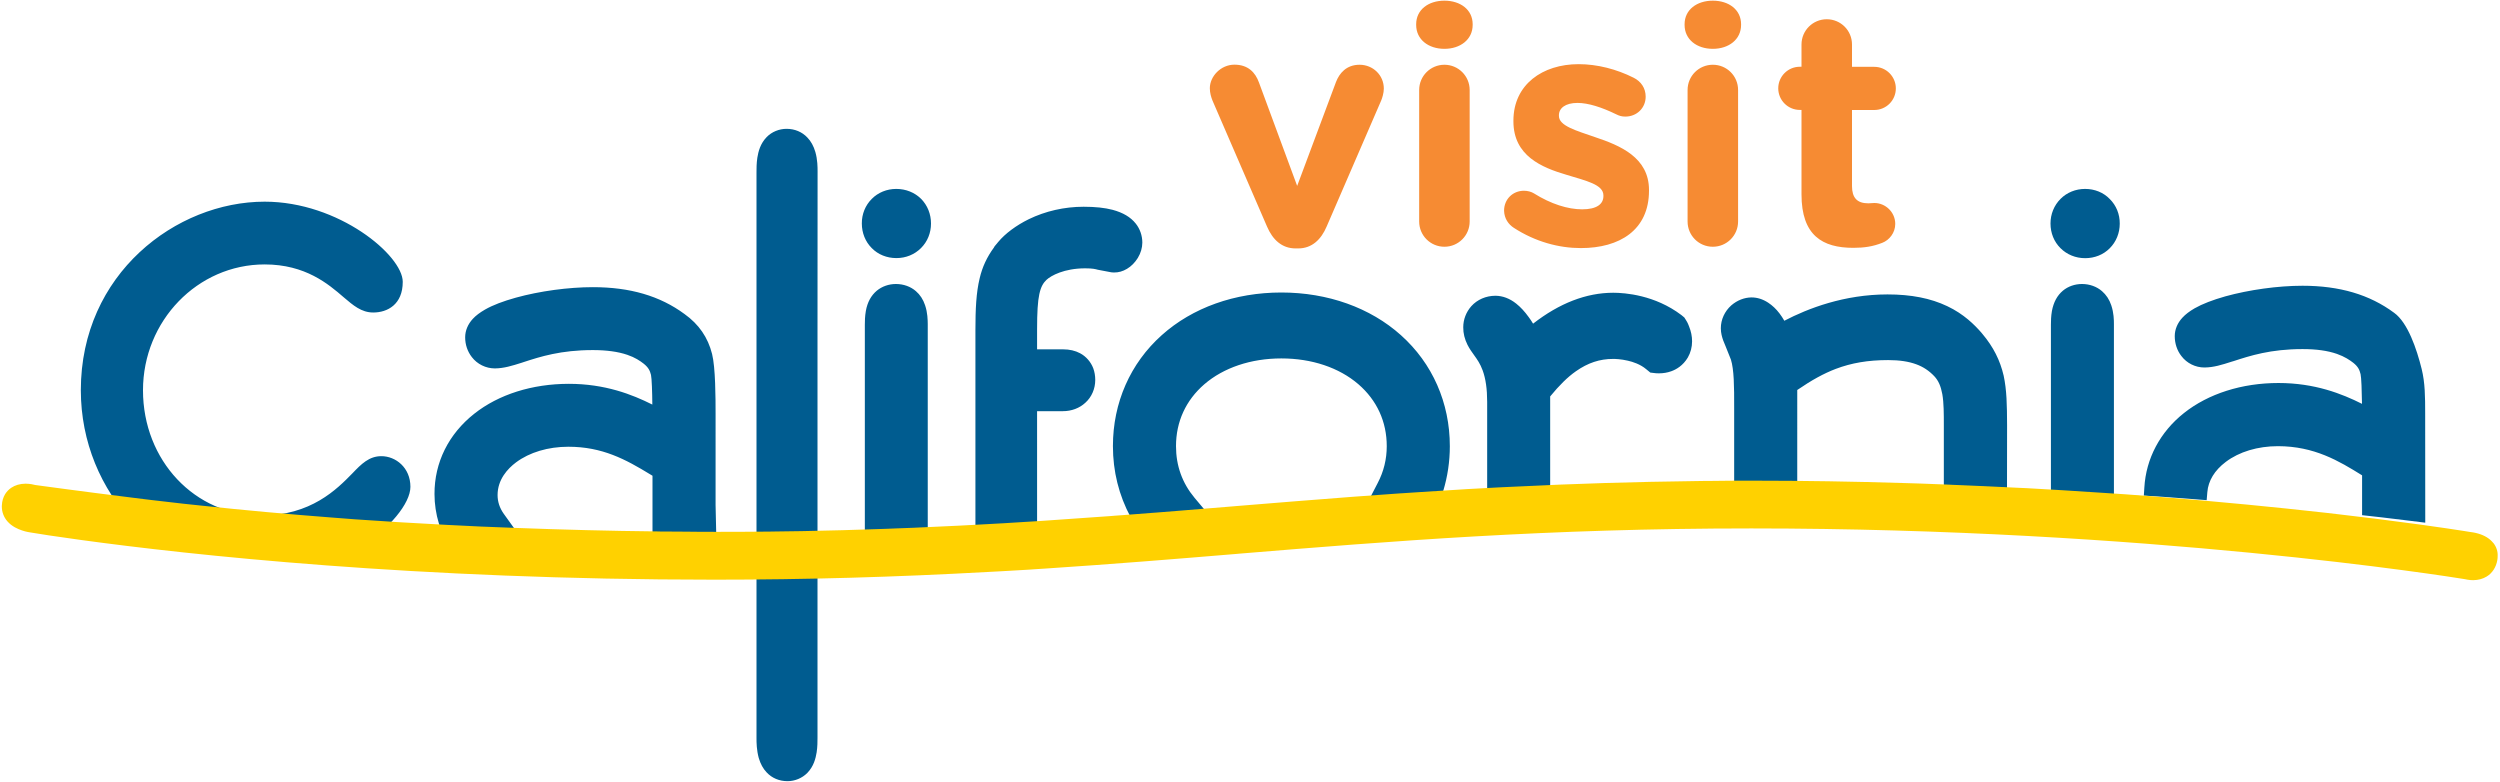
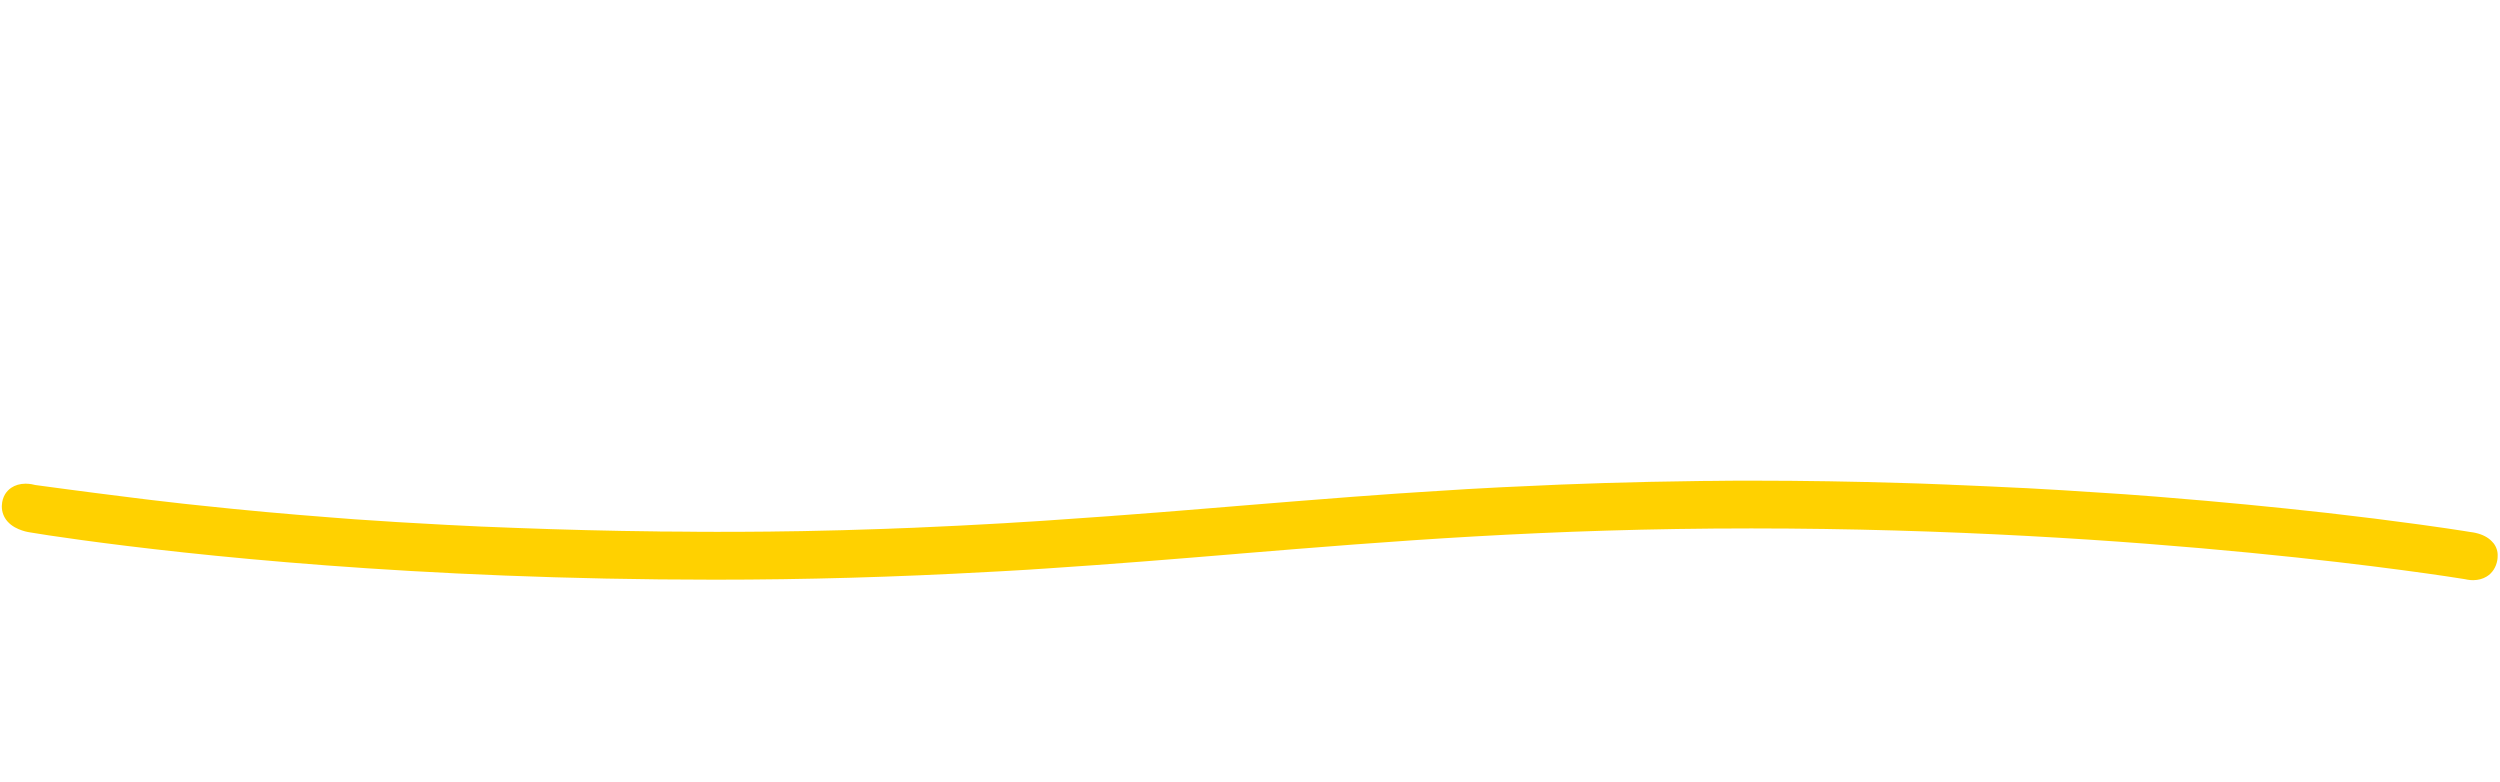
<svg xmlns="http://www.w3.org/2000/svg" height="93.8px" width="300px" y="0px" x="0px" version="1.1">
-   <path d="M45.76,54.74c1.72,0,3.49,1.37,3.49,3.68c0,1.96-2.46,5.03-6.25,7.43c-4.58,0.01-22.43-1.15-26.96-3.09  c-3.92-4.08-6.34-9.73-6.34-15.94c0-13.97,11.45-22.62,22.06-22.62c8.9,0,16.57,6.45,16.57,9.62c0,2.71-1.83,3.68-3.54,3.68  c-1.42,0-2.41-0.86-3.56-1.84c-1.82-1.57-4.57-3.93-9.47-3.93c-8.05,0-14.6,6.77-14.6,15.1c0,8.43,6.23,15.04,14.17,15.04  c5.99,0,9.1-3.17,10.96-5.07C43.36,55.68,44.29,54.74,45.76,54.74 M252.24,34.94c-0.63-0.55-1.49-0.86-2.4-0.86  c-0.86,0-1.68,0.29-2.29,0.8c-0.69,0.58-1.12,1.38-1.32,2.44c-0.11,0.63-0.12,1.22-0.12,1.65v24.82l1.61-0.05  c0.2-0.01,0.38-0.01,0.57-0.02l0.96-0.03c0.68-0.02,1.36-0.04,2.03-0.07l0.62,0.61l1.77-0.08V38.87c0-0.46-0.01-1.33-0.32-2.24  C253.12,35.94,252.74,35.37,252.24,34.94 M250.21,22.67c-1.13,0-2.18,0.43-2.94,1.19c-0.78,0.78-1.21,1.83-1.21,2.96  c0,1.14,0.42,2.19,1.2,2.96c0.77,0.77,1.82,1.2,2.95,1.2h0.01c1.14,0,2.19-0.42,2.95-1.19c0.77-0.77,1.2-1.82,1.2-2.95  c0.01-1.14-0.42-2.19-1.2-2.96C252.41,23.09,251.35,22.67,250.21,22.67 M290.6,44.28c-0.6-2.42-1.67-5.57-3.3-6.74  c-2.95-2.19-6.55-3.25-11-3.25c-2.93,0-6.39,0.48-9.25,1.27c-1.52,0.43-2.77,0.91-3.7,1.44c-0.62,0.36-1.09,0.72-1.46,1.12  c-0.6,0.65-0.92,1.42-0.92,2.22c0,0.88,0.28,1.73,0.8,2.39c0.65,0.86,1.68,1.37,2.77,1.37c1.11-0.01,2.11-0.33,3.26-0.7l0.24-0.07  c1.97-0.64,4.42-1.44,8.26-1.44c1.67,0,3.02,0.19,4.14,0.58c0.93,0.33,1.52,0.73,1.96,1.07c0.57,0.46,0.74,0.83,0.87,1.36  c0.09,0.38,0.15,1.98,0.17,3.56c-2.41-1.21-5.67-2.5-10.02-2.5c-4.39,0-8.42,1.28-11.35,3.61c-2.86,2.27-4.55,5.45-4.75,8.95  l-0.06,0.95l1.69,0.11c0.21,0.02,0.41,0.03,0.61,0.04c1,0.08,1.97,0.15,2.94,0.22l2.3,0.18l0.08-0.96c0.11-1.37,0.87-2.62,2.21-3.63  c1.61-1.22,3.84-1.89,6.27-1.89c4.36,0.01,7.29,1.76,10.09,3.5v4.78l2.33,0.26c1.1,0.13,2.15,0.26,3.15,0.38l2.1,0.26l-0.01-13.13  C291.02,47.64,291.01,45.93,290.6,44.28 M237.89,40.07l-0.14-0.17c-0.79-0.9-2.07-2.21-4.08-3.16c-1.99-0.95-4.34-1.41-7.17-1.41  c-5.19,0-9.55,1.68-12.38,3.16c-0.18-0.32-0.38-0.61-0.58-0.88c-0.4-0.53-0.86-0.96-1.36-1.29c-0.64-0.42-1.31-0.63-2-0.63  c-0.86,0.01-1.71,0.34-2.42,0.95c-0.8,0.71-1.26,1.71-1.26,2.75c0,0.59,0.15,1.07,0.28,1.45c0.09,0.24,0.2,0.49,0.31,0.76l0.62,1.55  c0.37,1.19,0.4,3.16,0.39,5.82v9.08l0.91-0.01c0.23-0.01,0.47-0.01,0.7-0.01l0.6,0c0.62-0.01,1.25-0.01,1.89-0.02l1.25-0.01h0.6  h1.62V46.8c1.75-1.2,3.18-1.98,4.61-2.53c1.9-0.72,3.89-1.06,6.3-1.06c1.36,0,2.46,0.17,3.36,0.5c0.85,0.31,1.54,0.77,2.17,1.43  c0.51,0.54,0.79,1.2,0.97,2.17c0.18,1.04,0.18,2.35,0.18,3.74v7.22l2.25,0.06c1.05,0.04,2.1,0.08,3.15,0.12l2.18,0.1l0.01-7.51  c-0.01-2.47-0.04-4.22-0.41-5.96C240.01,43.24,239.21,41.64,237.89,40.07 M202.31,38.4l-0.19-0.3l-0.35-0.29  c-3.18-2.41-6.78-2.68-8.18-2.68c-3.23,0-6.46,1.25-9.62,3.71c-0.17-0.28-0.34-0.54-0.52-0.78c-0.49-0.68-0.98-1.21-1.51-1.63  c-0.78-0.62-1.62-0.93-2.48-0.94c-1.14,0-2.19,0.46-2.9,1.25c-0.63,0.71-0.97,1.61-0.97,2.53c-0.01,0.72,0.17,1.43,0.51,2.11  c0.25,0.49,0.54,0.89,0.8,1.25c0.36,0.5,0.73,1.02,1.02,1.82c0.36,0.99,0.54,2.22,0.54,3.78v10.9l2.16-0.14  c1.03-0.06,2.09-0.12,3.14-0.18l0.62-0.03c0.26-0.01,0.52-0.03,0.78-0.04l0.86-0.04V47.57c1.11-1.35,2.09-2.32,3.09-3.02  c1.44-1.01,2.85-1.48,4.47-1.48c0.25,0,0.94,0.02,1.75,0.21c0.62,0.14,1.51,0.43,2.21,1.02l0.5,0.41l0.69,0.08  c0.05,0,0.17,0.01,0.34,0.01c0.52,0,1.01-0.08,1.48-0.25c0.59-0.21,1.41-0.67,1.99-1.65c0.34-0.59,0.51-1.26,0.51-1.94  c0-0.6-0.12-1.2-0.37-1.81C202.53,38.74,202.36,38.47,202.31,38.4 M168.11,40.22c-3.68-3.3-8.78-5.12-14.35-5.12  c-5.57,0-10.67,1.82-14.35,5.12c-3.78,3.38-5.86,8.11-5.86,13.31c0,3.03,0.71,5.89,2.12,8.52l0.12,0.23l1.78-0.14  c1.17-0.09,2.34-0.19,3.5-0.29l3.79-0.31l-1.52-1.81c-1.47-1.76-2.22-3.84-2.22-6.19c0-2.94,1.18-5.51,3.4-7.43  c2.31-1.99,5.59-3.1,9.24-3.1c3.65,0,6.93,1.1,9.25,3.1c2.22,1.92,3.4,4.49,3.4,7.43c0,1.56-0.36,3.04-1.09,4.43l-1,1.93l8.77-0.66  l0.1-0.34c0.52-1.72,0.79-3.52,0.79-5.36C173.98,48.33,171.89,43.6,168.11,40.22 M135.24,32.26c0.52-0.31,0.95-0.75,1.3-1.31  c0.36-0.6,0.53-1.2,0.54-1.83c0-0.84-0.28-1.65-0.79-2.29c-0.62-0.78-1.52-1.31-2.77-1.65c-0.95-0.25-2.09-0.37-3.49-0.37  c-2.3,0-4.57,0.52-6.57,1.49c-1.51,0.74-2.84,1.73-3.67,2.73l-0.44,0.53l-0.07,0.12v0.01c-0.85,1.16-1.4,2.34-1.72,3.7  c-0.42,1.72-0.51,3.73-0.51,6.2v23.68l1.59-0.09c0.19-0.01,0.38-0.02,0.56-0.03c0.7-0.04,1.39-0.08,2.07-0.13l3.18-0.2V49.34h3.11  c1.02,0,1.98-0.36,2.68-1.01c0.76-0.68,1.19-1.68,1.19-2.73c0-0.51-0.08-0.97-0.24-1.41c-0.29-0.76-0.86-1.42-1.58-1.8  c-0.58-0.31-1.26-0.47-2.05-0.47h-3.11v-2.36c0-2.1,0.08-3.38,0.27-4.27c0.2-0.92,0.49-1.35,0.85-1.7c0.54-0.51,2.13-1.39,4.65-1.39  c0.9,0,1.23,0.09,1.52,0.17l1.63,0.31l0.29,0.02C134.21,32.71,134.74,32.56,135.24,32.26 M107.55,22.67c-1.13,0-2.18,0.43-2.94,1.2  c-0.77,0.77-1.2,1.82-1.19,2.95c0,1.13,0.42,2.18,1.19,2.95c0.76,0.78,1.82,1.2,2.95,1.2h0.02c1.13,0,2.17-0.43,2.94-1.2  c0.78-0.78,1.2-1.82,1.2-2.95c0-1.13-0.42-2.18-1.19-2.96C109.75,23.09,108.7,22.67,107.55,22.67 M109.91,34.94  c-0.63-0.55-1.48-0.86-2.4-0.86c-0.86,0-1.67,0.29-2.29,0.8c-0.69,0.58-1.13,1.38-1.32,2.44c-0.11,0.63-0.12,1.22-0.12,1.65v26.11  l1.6-0.05c0.2-0.01,0.39-0.01,0.57-0.02l0.96-0.03c0.73-0.02,1.46-0.05,2.17-0.08l2.25-0.1V38.87c-0.01-0.46-0.01-1.33-0.32-2.24  C110.78,35.94,110.41,35.37,109.91,34.94 M98.11,20.58c0-0.49,0-1.41-0.27-2.35c-0.21-0.71-0.52-1.28-0.96-1.73  c-0.63-0.67-1.51-1.04-2.49-1.04c-0.9,0-1.77,0.36-2.38,0.98c-0.78,0.8-1.01,1.75-1.13,2.49c-0.1,0.67-0.1,1.31-0.1,1.74v19.97  v22.54v25.42c0,0.49,0.01,1.41,0.27,2.36c0.21,0.71,0.52,1.28,0.95,1.73c0.63,0.68,1.52,1.05,2.49,1.05c0.9,0,1.76-0.36,2.38-0.98  c0.78-0.8,1.01-1.75,1.13-2.49c0.1-0.66,0.1-1.31,0.1-1.73V41.5v-0.34L98.11,20.58z M85.87,49.68c0-1.95-0.01-5.57-0.42-7.2  c-0.5-1.99-1.58-3.56-3.3-4.79c-2.95-2.18-6.55-3.23-11-3.23c-2.93,0-6.39,0.47-9.25,1.26c-1.51,0.42-2.76,0.89-3.7,1.43  c-0.62,0.36-1.09,0.71-1.46,1.11c-0.6,0.65-0.92,1.42-0.92,2.22c0,0.88,0.28,1.7,0.8,2.37c0.65,0.85,1.68,1.36,2.77,1.36  c1.09-0.01,2.07-0.32,3.21-0.68l0.27-0.09c1.97-0.64,4.42-1.43,8.27-1.43c1.64,0,3.03,0.19,4.14,0.57c0.94,0.32,1.52,0.72,1.96,1.06  c0.57,0.46,0.75,0.83,0.88,1.35c0.09,0.39,0.15,2.06,0.16,3.56c-2.41-1.21-5.67-2.49-10.02-2.49c-4.39,0-8.42,1.27-11.35,3.59  c-3.08,2.43-4.78,5.85-4.77,9.63c0,1.2,0.18,2.4,0.53,3.55l0.16,0.51l1.18,0.06c1.04,0.05,2.09,0.1,3.15,0.15l0.3,0.01  c1.27,0.06,2.55,0.1,3.82,0.15l0.66,0.02l-1.5-2.09c-0.48-0.68-0.73-1.43-0.73-2.23c0-1.87,1.21-3.17,2.21-3.92  c1.62-1.21,3.85-1.88,6.28-1.88c4.08,0,6.87,1.51,9.85,3.33l0.25,0.15v7.03l0.53,0.01c1.05,0.01,2.12,0.02,3.2,0.02  c0.19,0,0.39,0,0.59,0.01c0.83,0.01,1.66,0.01,2.51,0.01l0.82,0l-0.08-3.57V49.68z" fill="#005C90" />
  <path d="M299.22,65.18l-0.05-0.05c-0.42-0.51-1-0.87-1.78-1.1c-0.48-0.14-0.89-0.18-1.03-0.2  c-0.16-0.03-3.86-0.64-10.28-1.45c-0.4-0.05-0.8-0.1-1.22-0.16l-0.52-0.06c-1-0.12-2.05-0.25-3.16-0.38l-0.67-0.08  c-0.45-0.05-0.91-0.1-1.37-0.16c-6.16-0.69-12.63-1.32-19.26-1.85c-0.4-0.03-0.79-0.06-1.2-0.1l-0.79-0.06  c-0.96-0.08-1.93-0.15-2.93-0.22c-0.2-0.01-0.41-0.03-0.62-0.04c-0.45-0.03-0.92-0.06-1.37-0.09c-1.37-0.09-2.75-0.18-4.17-0.27  c-0.41-0.03-0.83-0.05-1.25-0.08l-4.35-0.25c-0.44-0.02-0.88-0.04-1.33-0.06c-2.12-0.11-4.23-0.2-6.32-0.29  c-0.42-0.02-0.85-0.04-1.27-0.05l-0.14-0.01c-0.15-0.01-0.3-0.01-0.44-0.02c-1.04-0.04-2.09-0.08-3.14-0.12l-0.62-0.02  c-0.44-0.02-0.88-0.03-1.32-0.04c-6.14-0.19-12.26-0.29-18.23-0.29h-0.22h-1.08c-0.2,0-0.4,0-0.6,0l-1.25,0.01  c-0.64,0.01-1.27,0.01-1.89,0.02l-0.6,0c-0.43,0-0.86,0.01-1.29,0.02c-7.21,0.09-14.34,0.3-21.71,0.67  c-0.45,0.02-0.88,0.04-1.33,0.06l-0.62,0.03c-1.05,0.05-2.11,0.11-3.15,0.17l-0.56,0.03c-0.42,0.02-0.84,0.05-1.26,0.08  c-1.55,0.09-3.08,0.19-4.59,0.29c-0.66,0.04-1.32,0.09-1.97,0.13l-0.19,0.01c-0.24,0.02-0.47,0.03-0.72,0.05l-4,0.29  c-0.37,0.03-0.73,0.05-1.1,0.08c-4.75,0.36-9.41,0.74-13.93,1.11l-0.23,0.02c-2.14,0.18-4.31,0.35-6.5,0.53  c-0.96,0.08-1.91,0.15-2.88,0.23l-0.29,0.02c-1.16,0.1-2.33,0.19-3.5,0.27l-1.24,0.09c-0.11,0.01-0.22,0.02-0.33,0.03  c-3,0.22-5.57,0.4-7.99,0.56c-0.47,0.03-0.93,0.06-1.39,0.09l-1.49,0.09c-0.69,0.04-1.38,0.09-2.08,0.13  c-0.18,0.01-0.37,0.02-0.56,0.03c-0.43,0.03-0.84,0.05-1.26,0.07c-2.4,0.14-4.72,0.25-7,0.35c-0.44,0.02-0.88,0.04-1.32,0.06  l-0.62,0.03c-0.71,0.03-1.44,0.05-2.17,0.08l-0.96,0.04c-0.19,0.01-0.38,0.02-0.57,0.02c-0.43,0.01-0.86,0.03-1.27,0.04  c-2.52,0.09-4.77,0.15-6.94,0.19c-0.44,0.01-0.88,0.02-1.31,0.03l-0.61,0.01c-0.72,0.02-1.45,0.02-2.18,0.03l-0.7,0.01  c-0.2,0-0.4,0-0.6,0.01c-0.43,0.01-0.86,0.01-1.29,0.01c-1.59,0.02-3.2,0.02-4.84,0.02c-0.16,0-0.32,0-0.49,0  c-0.85,0-1.68,0-2.5-0.01c-0.2,0-0.39-0.01-0.59-0.01c-1.08,0-2.15-0.01-3.2-0.02l-0.21,0l-0.39-0.01  c-5.65-0.06-11.32-0.21-16.92-0.42c-1.28-0.05-2.55-0.1-3.82-0.15l-0.3-0.01c-1.23-0.06-2.45-0.12-3.65-0.18l-0.45-0.02l-0.52-0.03  c-1.46-0.08-2.88-0.16-4.28-0.24c-0.35-0.02-0.7-0.04-1.04-0.06l-0.35-0.02c-0.24-0.01-0.48-0.03-0.73-0.05l-0.77-0.05  c-1.15-0.08-2.28-0.15-3.36-0.22c-0.1-0.01-0.19-0.02-0.27-0.02c-0.87-0.06-1.73-0.13-2.6-0.2c-5.34-0.41-10.55-0.88-15.54-1.42  c-0.66-0.07-1.34-0.14-1.99-0.21l-0.28-0.03c-1.34-0.15-2.62-0.3-3.81-0.44l-0.98-0.12c-0.44-0.05-0.86-0.11-1.28-0.16  c-3.44-0.43-6.1-0.77-7.79-1c-1.24-0.17-2.22-0.3-2.91-0.39l-0.96-0.13c-0.2-0.06-0.62-0.15-1.16-0.16  c-0.68,0.01-1.24,0.17-1.73,0.5c-0.29,0.2-0.53,0.45-0.72,0.75c-0.23,0.38-0.37,0.83-0.39,1.31c-0.01,0.06-0.01,0.12-0.01,0.18  c0,0.65,0.23,1.27,0.66,1.77c0.55,0.63,1.26,0.93,1.76,1.1c0.26,0.09,0.5,0.15,0.66,0.18c0.09,0.02,0.16,0.03,0.22,0.04l0.18,0.03  c0.93,0.16,2.97,0.48,6.05,0.9c12.99,1.78,40.13,4.76,75.99,4.76c10.96,0,21.73-0.31,32.88-0.93c0.45-0.03,0.89-0.05,1.34-0.07  l1.41-0.08c0.74-0.04,1.48-0.09,2.21-0.13l0.55-0.04c0.42-0.03,0.83-0.05,1.26-0.08c8.05-0.53,15.64-1.15,22.98-1.76l0.32-0.03  c18.14-1.49,36.9-3.03,61.48-3.03c47.54,0,83.67,5.77,85.63,6.09c0.08,0.02,0.17,0.04,0.3,0.06c0.23,0.04,0.45,0.06,0.67,0.06h0.01  c0.61-0.01,1.15-0.15,1.61-0.43c0.68-0.4,1.15-1.13,1.29-1.98c0.03-0.16,0.04-0.33,0.04-0.48  C299.75,66.19,299.57,65.63,299.22,65.18" fill="#FFD100" />
-   <path d="M155.79,29.81h-0.32c-1.64,0-2.75-1.04-3.43-2.63l-6.54-15.11c-0.16-0.4-0.32-0.92-0.32-1.48  c0-1.43,1.32-2.83,2.95-2.83s2.51,0.92,2.95,2.15l4.58,12.4l4.66-12.47c0.4-1.04,1.24-2.07,2.83-2.07c1.59,0,2.91,1.23,2.91,2.87  c0,0.52-0.2,1.15-0.32,1.43l-6.54,15.11C158.54,28.74,157.43,29.81,155.79,29.81 M169.94,2.99c0,1.76,1.48,2.87,3.39,2.87  c1.91,0,3.39-1.12,3.39-2.87V2.91c0-1.75-1.48-2.83-3.39-2.83c-1.91,0-3.39,1.08-3.39,2.83V2.99z M170.3,26.58  c0,1.68,1.36,3.03,3.03,3.03c1.68,0,3.03-1.36,3.03-3.03V10.8c0-1.68-1.36-3.03-3.03-3.03c-1.67,0-3.03,1.35-3.03,3.03V26.58z   M181.66,27.34c2.59,1.68,5.42,2.43,8.05,2.43c4.63,0,8.17-2.15,8.17-6.89V22.8c0-3.91-3.47-5.34-6.46-6.34  c-2.31-0.8-4.35-1.36-4.35-2.55v-0.08c0-0.84,0.76-1.48,2.23-1.48c1.28,0,2.91,0.52,4.63,1.36c0.4,0.2,0.68,0.28,1.12,0.28  c1.36,0,2.43-1.03,2.43-2.39c0-1.03-0.56-1.83-1.44-2.27c-2.07-1.04-4.38-1.63-6.61-1.63c-4.31,0-7.82,2.43-7.82,6.78v0.08  c0,4.14,3.39,5.54,6.38,6.42c2.35,0.72,4.42,1.16,4.42,2.47v0.08c0,0.96-0.8,1.59-2.55,1.59c-1.72,0-3.75-0.64-5.78-1.91  c-0.32-0.2-0.76-0.32-1.2-0.32c-1.36,0-2.39,1.03-2.39,2.39C180.51,26.23,181.03,26.94,181.66,27.34 M202.15,2.99  c0,1.76,1.48,2.87,3.39,2.87c1.91,0,3.39-1.12,3.39-2.87V2.91c0-1.75-1.48-2.83-3.39-2.83c-1.91,0-3.39,1.08-3.39,2.83V2.99z   M202.51,26.58c0,1.68,1.35,3.03,3.03,3.03s3.03-1.36,3.03-3.03V10.8c0-1.68-1.35-3.03-3.03-3.03s-3.03,1.35-3.03,3.03V26.58z   M216.18,23.32c0,4.94,2.51,6.42,6.22,6.42c1.31,0,2.35-0.16,3.47-0.6c0.84-0.32,1.56-1.2,1.56-2.27c0-1.4-1.16-2.51-2.51-2.51  c-0.12,0-0.52,0.04-0.72,0.04c-1.36,0-1.96-0.68-1.96-2.07v-9.13h2.67c1.44,0,2.59-1.16,2.59-2.59c0-1.43-1.16-2.59-2.59-2.59h-2.67  V5.34c0-1.68-1.35-3.03-3.03-3.03c-1.67,0-3.03,1.35-3.03,3.03v2.67h-0.2c-1.43,0-2.59,1.16-2.59,2.59c0,1.43,1.16,2.59,2.59,2.59  h0.2V23.32" fill="#F68B33" />
</svg>